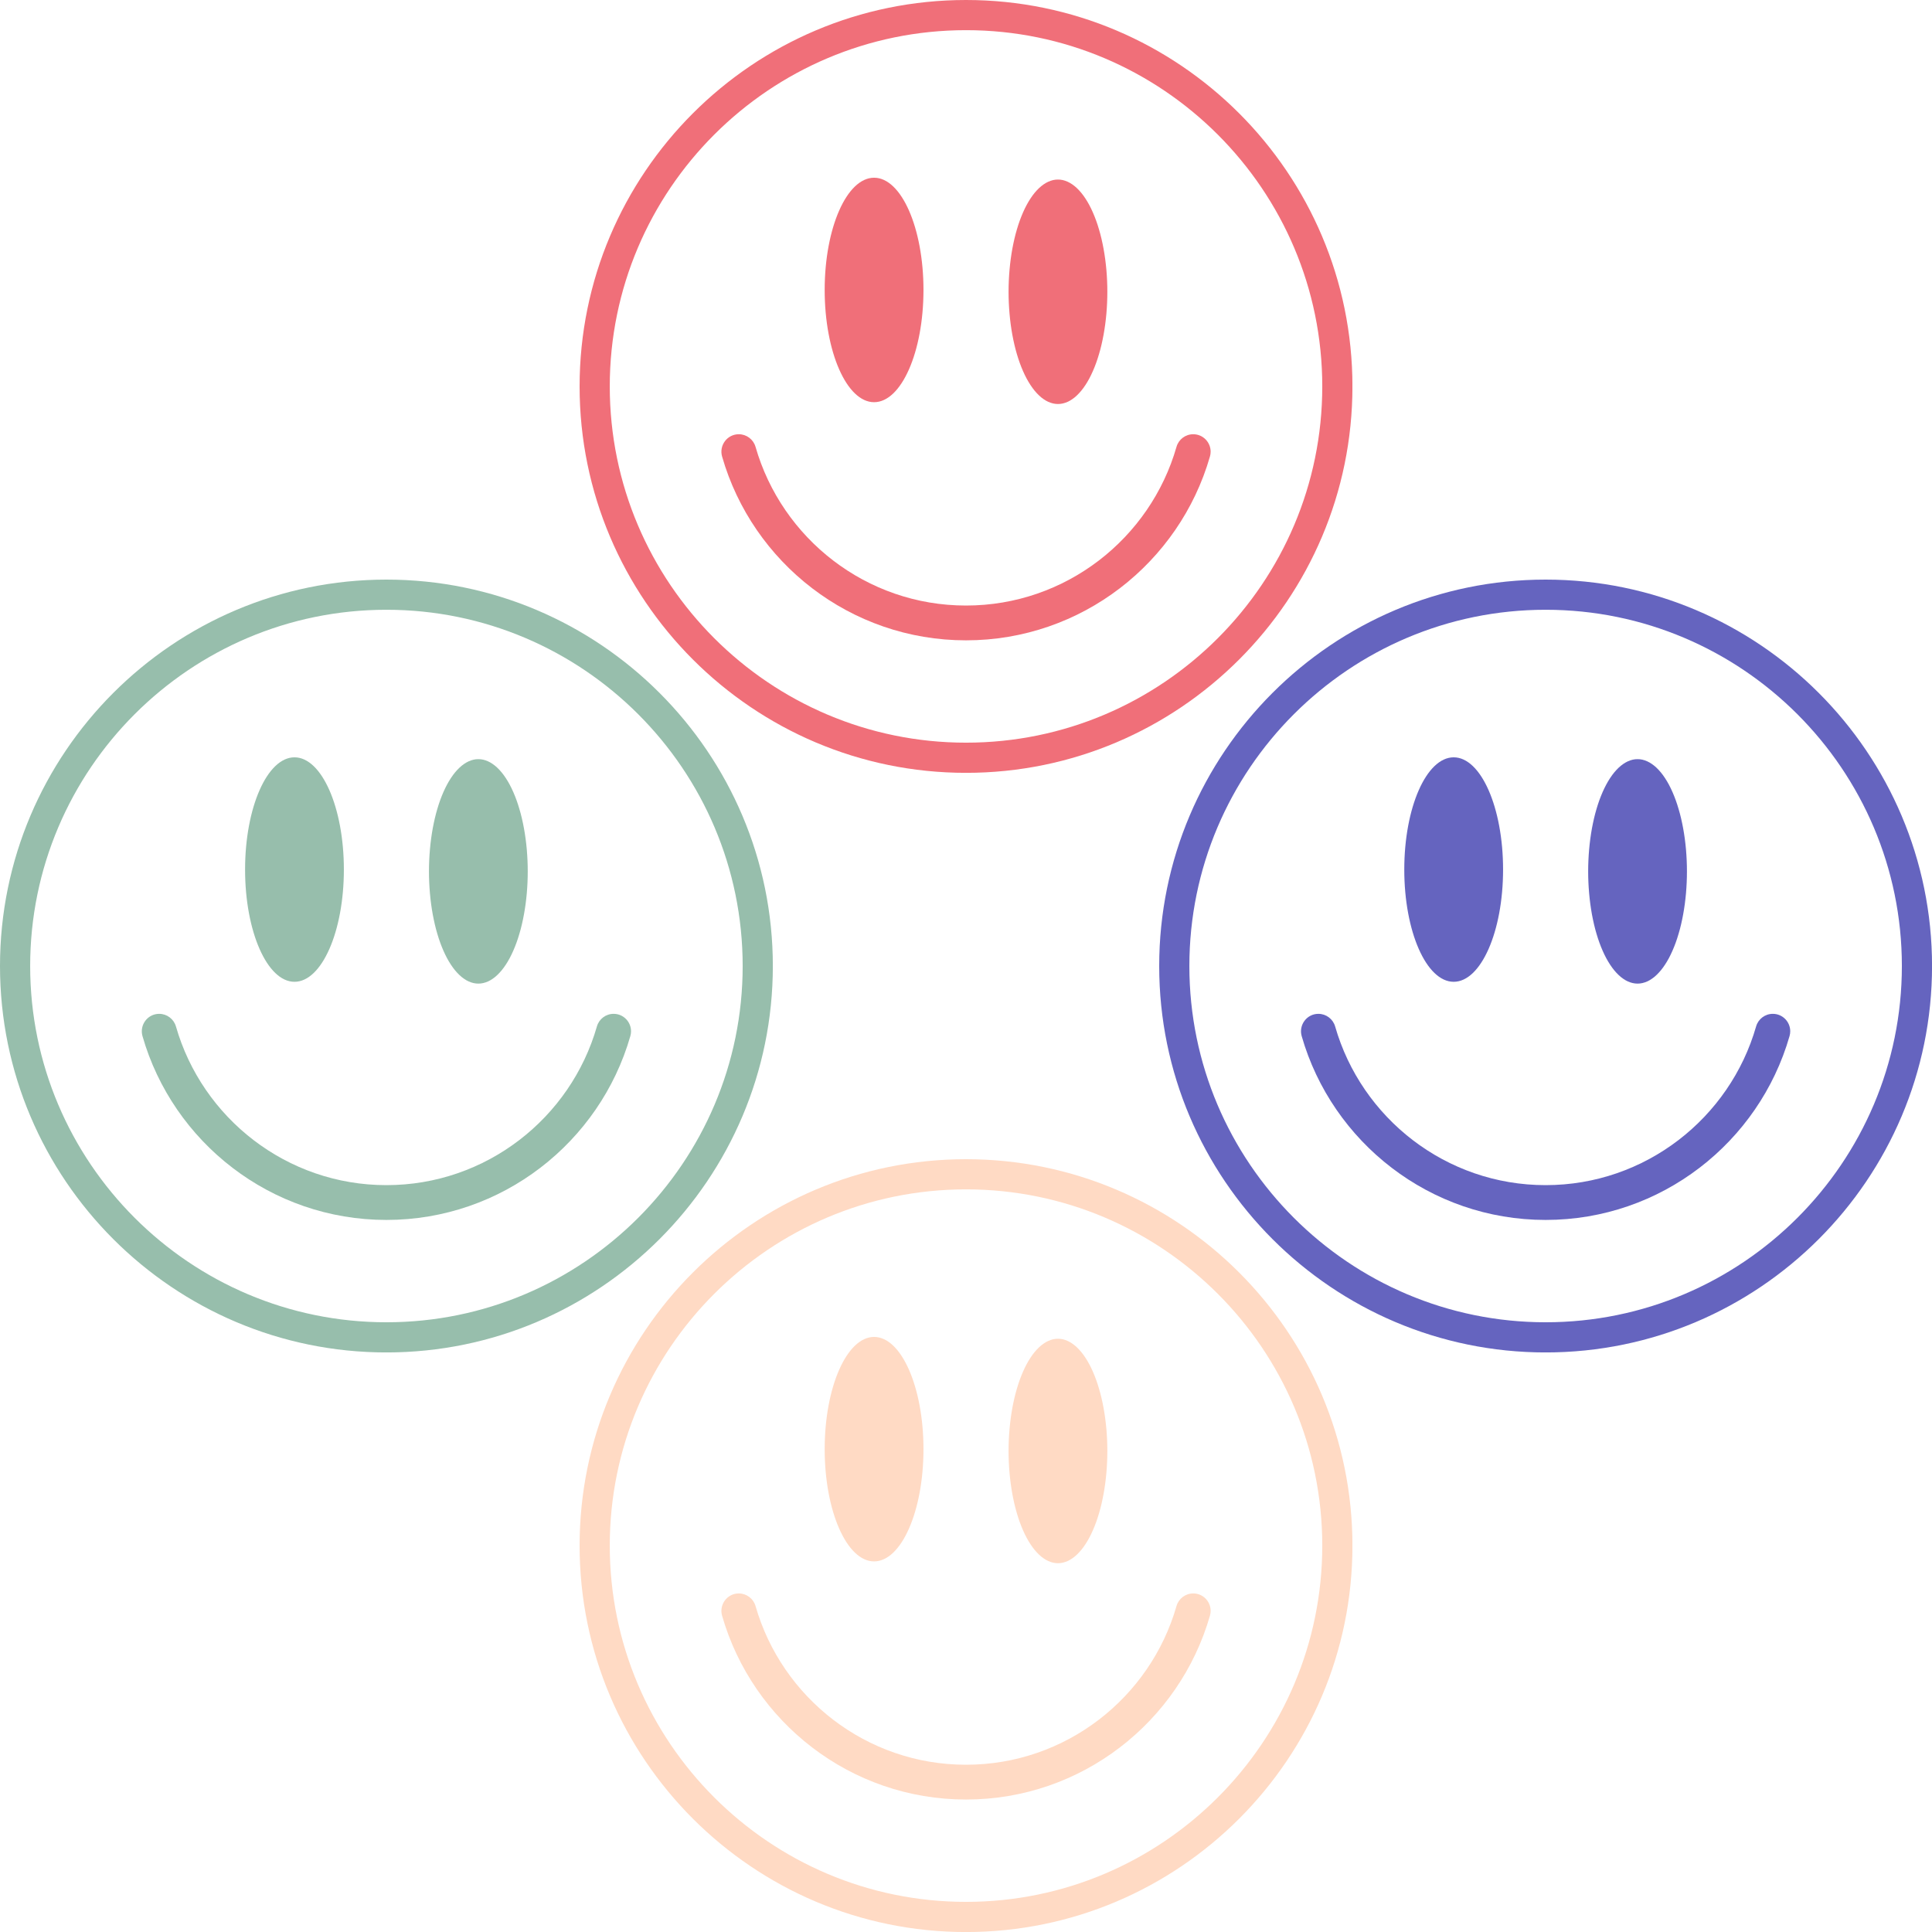
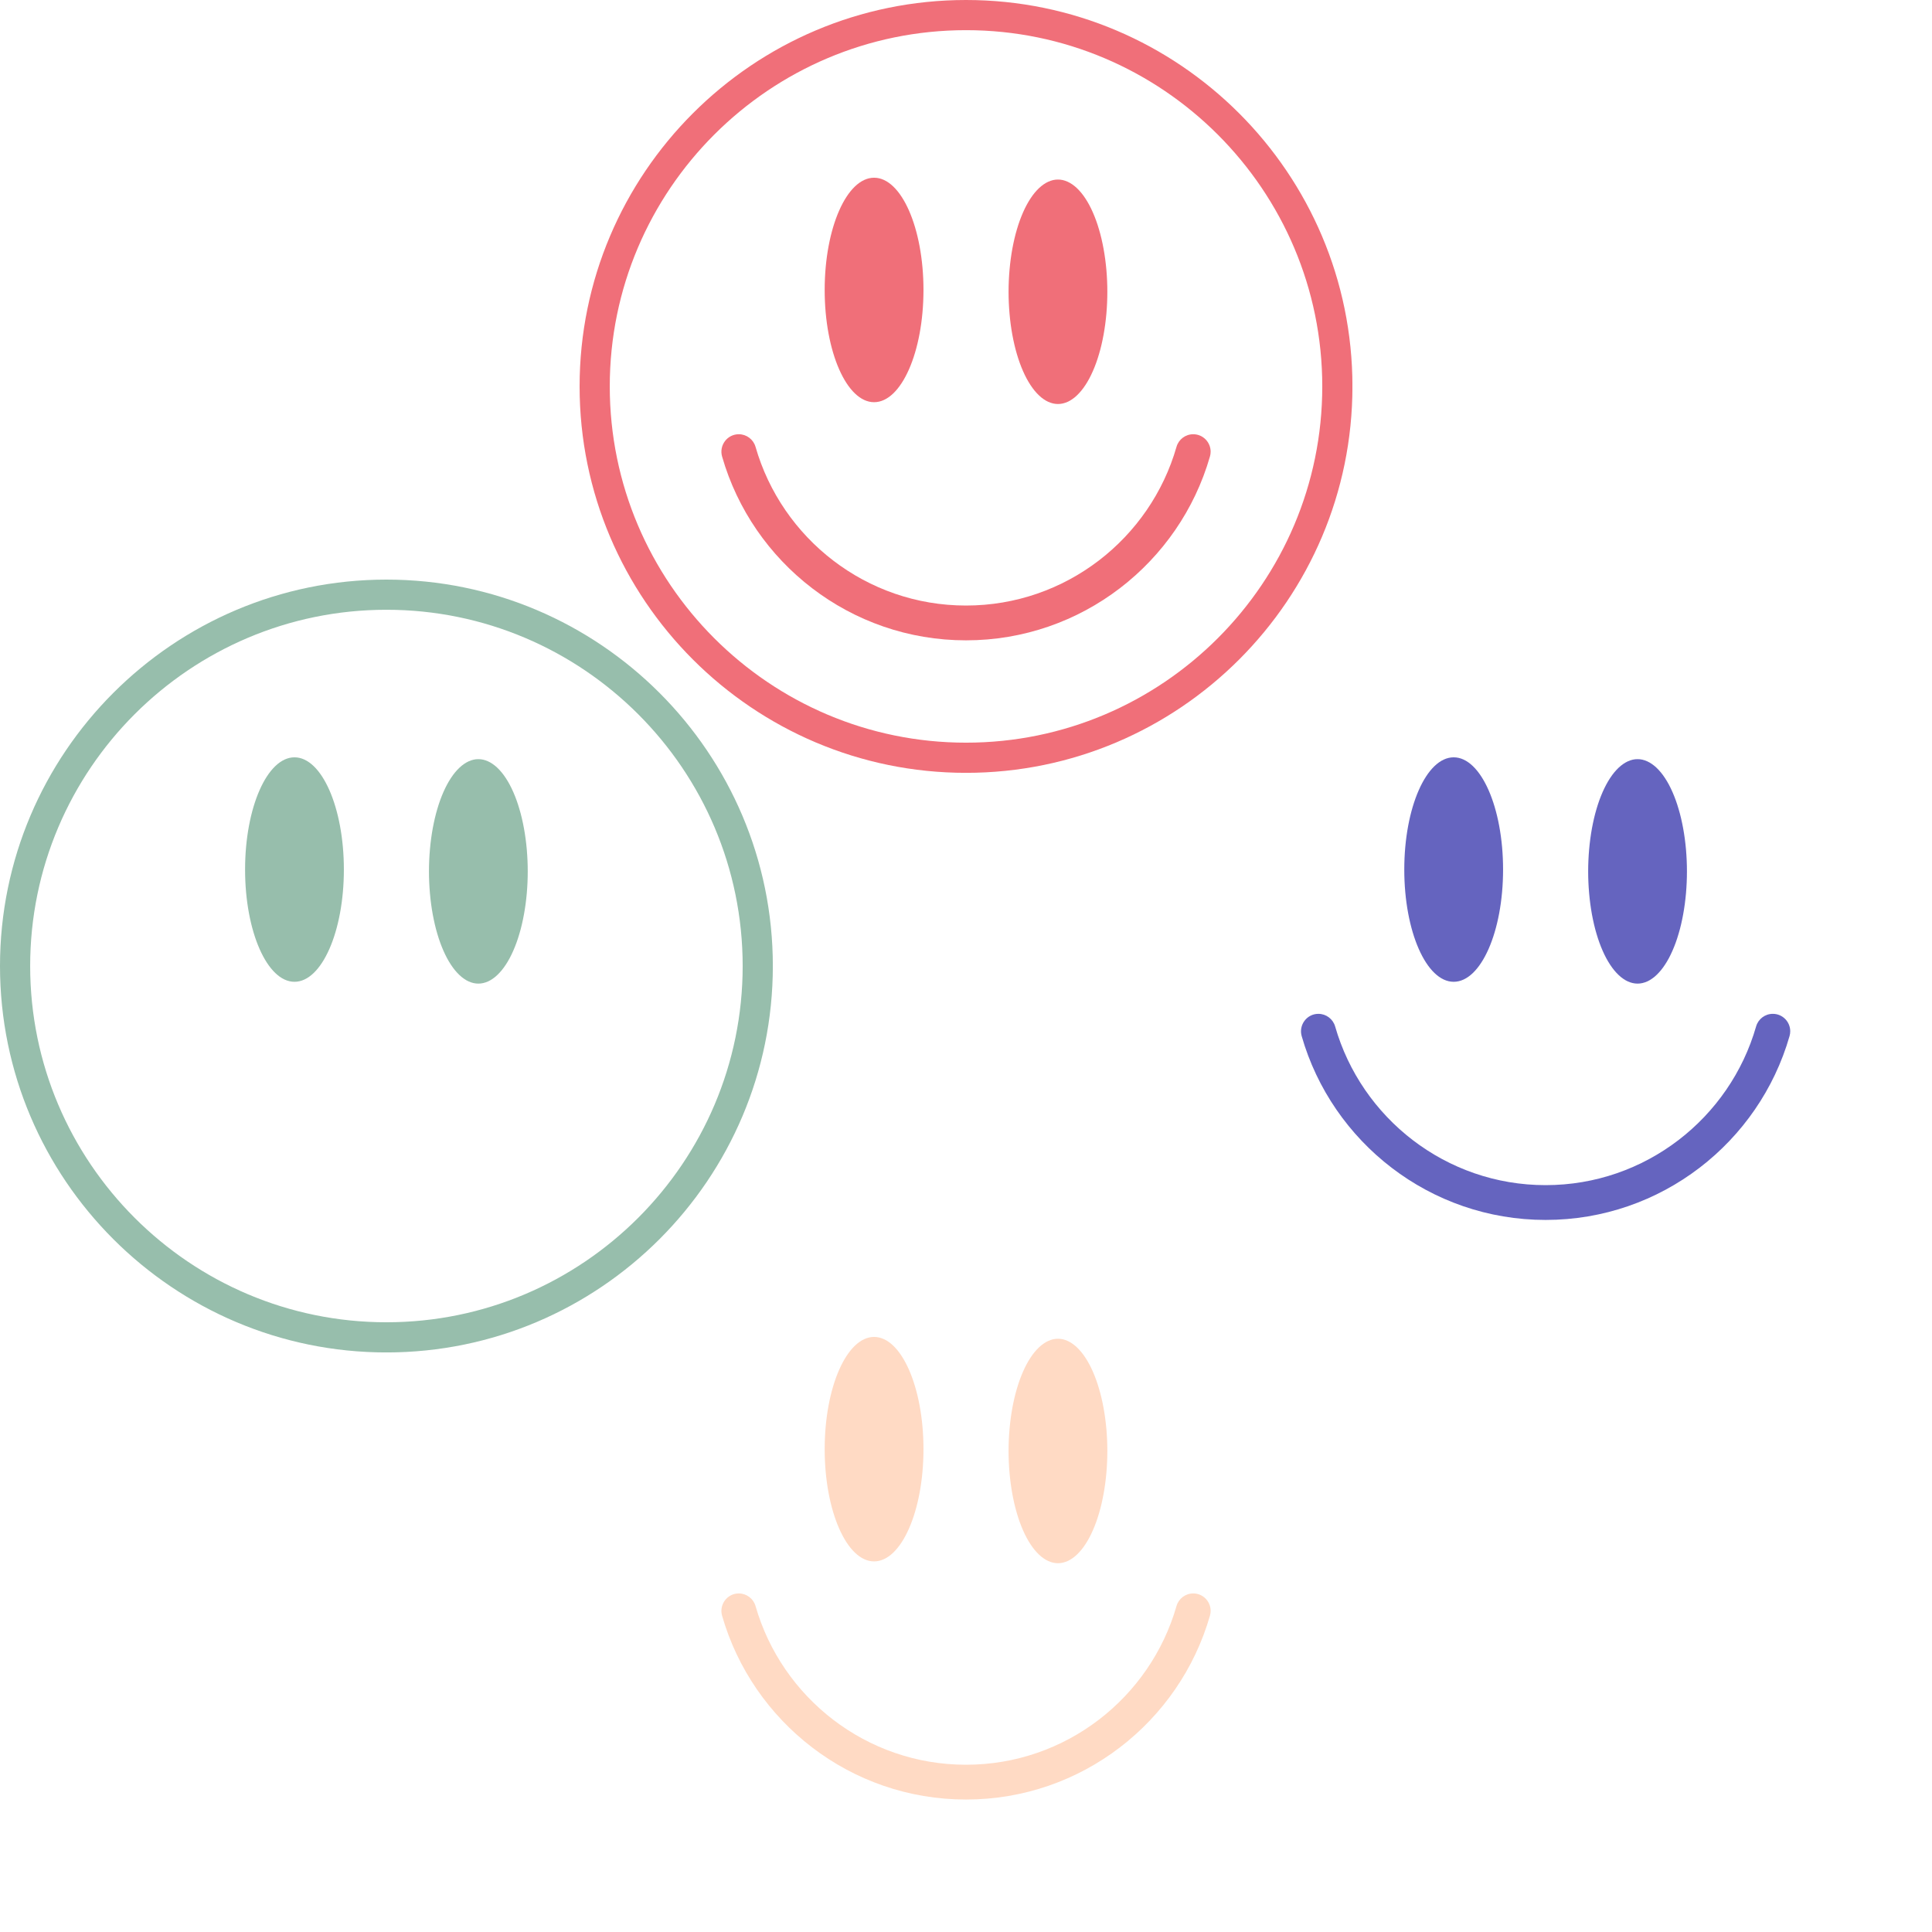
<svg xmlns="http://www.w3.org/2000/svg" width="500" zoomAndPan="magnify" viewBox="0 0 375 375" height="500" preserveAspectRatio="xMidYMid meet" version="1.0">
  <defs>
    <clipPath id="0c10893576">
      <path d="M 112.5 0 L 262.5 0 L 262.5 150 L 112.5 150 Z M 112.5 0 " clip-rule="nonzero" />
    </clipPath>
    <clipPath id="2745bb0603">
-       <path d="M 112.5 225 L 262.5 225 L 262.5 375 L 112.5 375 Z M 112.5 225 " clip-rule="nonzero" />
-     </clipPath>
+       </clipPath>
    <clipPath id="60d9295310">
-       <path d="M 225 112.5 L 375 112.5 L 375 262.5 L 225 262.5 Z M 225 112.5 " clip-rule="nonzero" />
-     </clipPath>
+       </clipPath>
    <clipPath id="c04f42fd15">
      <path d="M 0 112.5 L 150 112.5 L 150 262.5 L 0 262.5 Z M 0 112.5 " clip-rule="nonzero" />
    </clipPath>
  </defs>
  <path fill="#f06f79" d="M 179.246 56.281 C 179.246 68.312 174.949 78.066 169.66 78.066 C 164.363 78.066 160.07 68.312 160.07 56.281 C 160.07 44.254 164.363 34.496 169.66 34.496 C 174.953 34.496 179.246 44.254 179.246 56.281 Z M 179.246 56.281 " fill-opacity="1" fill-rule="nonzero" />
  <path fill="#f06f79" d="M 214.934 56.633 C 214.934 56.988 214.93 57.344 214.922 57.703 C 214.914 58.059 214.902 58.414 214.887 58.77 C 214.871 59.121 214.852 59.477 214.828 59.828 C 214.805 60.184 214.777 60.531 214.75 60.883 C 214.719 61.23 214.684 61.582 214.645 61.926 C 214.609 62.273 214.566 62.617 214.52 62.957 C 214.477 63.297 214.426 63.637 214.371 63.973 C 214.32 64.309 214.262 64.641 214.203 64.969 C 214.145 65.301 214.078 65.625 214.012 65.945 C 213.945 66.27 213.875 66.586 213.801 66.902 C 213.727 67.215 213.648 67.527 213.57 67.832 C 213.488 68.137 213.406 68.438 213.316 68.734 C 213.23 69.031 213.141 69.324 213.047 69.609 C 212.953 69.895 212.855 70.176 212.758 70.453 C 212.656 70.727 212.555 70.996 212.449 71.262 C 212.344 71.527 212.238 71.785 212.125 72.035 C 212.016 72.289 211.902 72.535 211.785 72.773 C 211.668 73.012 211.551 73.246 211.43 73.473 C 211.309 73.699 211.184 73.918 211.059 74.129 C 210.934 74.344 210.805 74.547 210.672 74.746 C 210.543 74.945 210.41 75.133 210.277 75.316 C 210.141 75.5 210.004 75.676 209.867 75.844 C 209.727 76.012 209.586 76.172 209.445 76.324 C 209.305 76.477 209.16 76.621 209.016 76.758 C 208.871 76.895 208.723 77.023 208.578 77.145 C 208.43 77.266 208.281 77.375 208.129 77.477 C 207.98 77.582 207.828 77.676 207.676 77.766 C 207.523 77.852 207.371 77.93 207.219 78 C 207.062 78.066 206.91 78.129 206.754 78.18 C 206.598 78.234 206.441 78.277 206.289 78.312 C 206.133 78.348 205.977 78.375 205.82 78.391 C 205.66 78.406 205.504 78.418 205.348 78.418 C 205.191 78.418 205.035 78.406 204.879 78.391 C 204.723 78.375 204.566 78.348 204.41 78.312 C 204.254 78.277 204.098 78.234 203.941 78.18 C 203.785 78.129 203.633 78.066 203.477 78 C 203.324 77.93 203.172 77.852 203.02 77.766 C 202.867 77.676 202.715 77.582 202.566 77.477 C 202.414 77.375 202.266 77.266 202.117 77.145 C 201.973 77.023 201.824 76.895 201.68 76.758 C 201.535 76.621 201.391 76.477 201.25 76.324 C 201.109 76.172 200.969 76.012 200.828 75.844 C 200.691 75.676 200.555 75.5 200.418 75.316 C 200.285 75.133 200.152 74.945 200.023 74.746 C 199.891 74.547 199.766 74.344 199.637 74.129 C 199.512 73.918 199.387 73.699 199.266 73.473 C 199.145 73.246 199.027 73.012 198.91 72.773 C 198.797 72.535 198.684 72.289 198.57 72.035 C 198.461 71.785 198.352 71.527 198.246 71.262 C 198.141 70.996 198.039 70.727 197.938 70.453 C 197.84 70.176 197.742 69.895 197.648 69.609 C 197.555 69.324 197.465 69.031 197.379 68.734 C 197.289 68.438 197.207 68.137 197.125 67.832 C 197.047 67.527 196.969 67.215 196.895 66.902 C 196.82 66.586 196.75 66.27 196.684 65.945 C 196.617 65.625 196.551 65.301 196.492 64.969 C 196.434 64.641 196.375 64.309 196.324 63.973 C 196.27 63.637 196.223 63.297 196.176 62.957 C 196.129 62.617 196.09 62.273 196.051 61.926 C 196.012 61.582 195.977 61.23 195.949 60.883 C 195.918 60.531 195.891 60.184 195.867 59.828 C 195.844 59.477 195.824 59.121 195.809 58.77 C 195.793 58.414 195.781 58.059 195.773 57.703 C 195.766 57.344 195.762 56.988 195.762 56.633 C 195.762 56.277 195.766 55.922 195.773 55.566 C 195.781 55.207 195.793 54.852 195.809 54.496 C 195.824 54.145 195.844 53.789 195.867 53.438 C 195.891 53.086 195.918 52.734 195.949 52.383 C 195.977 52.035 196.012 51.688 196.051 51.34 C 196.09 50.992 196.129 50.652 196.176 50.309 C 196.223 49.969 196.27 49.629 196.324 49.293 C 196.375 48.961 196.434 48.625 196.492 48.297 C 196.551 47.969 196.617 47.641 196.684 47.32 C 196.75 46.996 196.82 46.68 196.895 46.363 C 196.969 46.051 197.047 45.742 197.125 45.434 C 197.207 45.129 197.289 44.828 197.379 44.531 C 197.465 44.234 197.555 43.941 197.648 43.656 C 197.742 43.371 197.84 43.09 197.938 42.812 C 198.039 42.539 198.141 42.27 198.246 42.004 C 198.352 41.742 198.461 41.48 198.57 41.23 C 198.684 40.977 198.797 40.73 198.91 40.492 C 199.027 40.254 199.145 40.02 199.266 39.793 C 199.387 39.566 199.512 39.348 199.637 39.137 C 199.766 38.926 199.891 38.719 200.023 38.52 C 200.152 38.324 200.285 38.133 200.418 37.949 C 200.555 37.766 200.691 37.59 200.828 37.422 C 200.969 37.254 201.109 37.094 201.25 36.941 C 201.391 36.789 201.535 36.645 201.68 36.508 C 201.824 36.371 201.973 36.242 202.117 36.125 C 202.266 36.004 202.414 35.891 202.566 35.789 C 202.715 35.684 202.867 35.59 203.02 35.504 C 203.172 35.414 203.324 35.34 203.477 35.27 C 203.633 35.199 203.785 35.137 203.941 35.086 C 204.098 35.031 204.254 34.988 204.41 34.953 C 204.566 34.918 204.723 34.895 204.879 34.875 C 205.035 34.859 205.191 34.852 205.348 34.852 C 205.504 34.852 205.66 34.859 205.82 34.875 C 205.977 34.895 206.133 34.918 206.289 34.953 C 206.441 34.988 206.598 35.031 206.754 35.086 C 206.91 35.137 207.062 35.199 207.219 35.27 C 207.371 35.34 207.523 35.414 207.676 35.504 C 207.828 35.59 207.98 35.684 208.129 35.789 C 208.281 35.891 208.43 36.004 208.578 36.125 C 208.723 36.242 208.871 36.371 209.016 36.508 C 209.16 36.645 209.305 36.789 209.445 36.941 C 209.586 37.094 209.727 37.254 209.867 37.422 C 210.004 37.59 210.141 37.766 210.277 37.949 C 210.41 38.133 210.543 38.324 210.672 38.52 C 210.805 38.719 210.934 38.926 211.059 39.137 C 211.184 39.348 211.309 39.566 211.43 39.793 C 211.551 40.02 211.668 40.254 211.785 40.492 C 211.902 40.73 212.016 40.977 212.125 41.23 C 212.238 41.48 212.344 41.742 212.449 42.004 C 212.555 42.27 212.656 42.539 212.758 42.812 C 212.855 43.09 212.953 43.371 213.047 43.656 C 213.141 43.941 213.23 44.234 213.316 44.531 C 213.406 44.828 213.488 45.129 213.57 45.434 C 213.648 45.742 213.727 46.051 213.801 46.363 C 213.875 46.68 213.945 46.996 214.012 47.32 C 214.078 47.641 214.145 47.969 214.203 48.297 C 214.262 48.625 214.32 48.961 214.371 49.293 C 214.426 49.629 214.477 49.969 214.52 50.309 C 214.566 50.652 214.609 50.992 214.645 51.34 C 214.684 51.688 214.719 52.035 214.75 52.383 C 214.777 52.734 214.805 53.086 214.828 53.438 C 214.852 53.789 214.871 54.145 214.887 54.496 C 214.902 54.852 214.914 55.207 214.922 55.566 C 214.93 55.922 214.934 56.277 214.934 56.633 Z M 214.934 56.633 " fill-opacity="1" fill-rule="nonzero" />
  <path fill="#f06f79" d="M 234.984 87.668 C 234.984 87.98 234.941 88.301 234.844 88.625 C 228.93 109.199 209.949 124.289 187.5 124.289 C 165.059 124.289 146.07 109.199 140.16 88.625 C 139.535 86.457 141.145 84.285 143.398 84.285 C 144.152 84.285 144.863 84.535 145.434 84.969 C 146.004 85.398 146.438 86.004 146.648 86.73 C 151.742 104.496 168.125 117.535 187.5 117.535 C 206.879 117.535 223.27 104.496 228.359 86.73 C 228.77 85.289 230.094 84.285 231.602 84.285 C 233.527 84.285 234.984 85.855 234.984 87.668 Z M 234.984 87.668 " fill-opacity="1" fill-rule="nonzero" />
  <g clip-path="url(#0c10893576)">
    <path fill="#f06f79" d="M 187.504 150.008 C 146.148 150.008 112.5 116.359 112.5 75.004 C 112.5 33.648 146.148 0 187.504 0 C 228.859 0 262.508 33.648 262.508 75.004 C 262.508 116.359 228.859 150.008 187.504 150.008 Z M 187.504 5.855 C 149.375 5.855 118.355 36.875 118.355 75.004 C 118.355 113.133 149.375 144.152 187.504 144.152 C 225.633 144.152 256.652 113.133 256.652 75.004 C 256.652 36.875 225.633 5.855 187.504 5.855 Z M 187.504 5.855 " fill-opacity="1" fill-rule="nonzero" />
  </g>
  <path fill="#ffdac4" d="M 179.246 281.281 C 179.246 293.312 174.949 303.066 169.66 303.066 C 164.363 303.066 160.07 293.312 160.07 281.281 C 160.07 269.254 164.363 259.496 169.66 259.496 C 174.953 259.496 179.246 269.254 179.246 281.281 Z M 179.246 281.281 " fill-opacity="1" fill-rule="nonzero" />
  <path fill="#ffdac4" d="M 214.934 281.633 C 214.934 281.988 214.93 282.344 214.922 282.703 C 214.914 283.059 214.902 283.414 214.887 283.77 C 214.871 284.121 214.852 284.477 214.828 284.828 C 214.805 285.184 214.777 285.531 214.75 285.883 C 214.719 286.23 214.684 286.582 214.645 286.926 C 214.609 287.273 214.566 287.617 214.52 287.957 C 214.477 288.297 214.426 288.637 214.371 288.973 C 214.32 289.309 214.262 289.641 214.203 289.969 C 214.145 290.301 214.078 290.625 214.012 290.945 C 213.945 291.27 213.875 291.586 213.801 291.902 C 213.727 292.215 213.648 292.527 213.57 292.832 C 213.488 293.137 213.406 293.438 213.316 293.734 C 213.23 294.031 213.141 294.324 213.047 294.609 C 212.953 294.895 212.855 295.176 212.758 295.453 C 212.656 295.727 212.555 295.996 212.449 296.262 C 212.344 296.527 212.238 296.785 212.125 297.035 C 212.016 297.289 211.902 297.535 211.785 297.773 C 211.668 298.012 211.551 298.246 211.43 298.473 C 211.309 298.699 211.184 298.918 211.059 299.129 C 210.934 299.344 210.805 299.547 210.672 299.746 C 210.543 299.945 210.41 300.133 210.277 300.316 C 210.141 300.5 210.004 300.676 209.867 300.844 C 209.727 301.012 209.586 301.172 209.445 301.324 C 209.305 301.477 209.16 301.621 209.016 301.758 C 208.871 301.895 208.723 302.023 208.578 302.145 C 208.43 302.266 208.281 302.375 208.129 302.477 C 207.98 302.582 207.828 302.676 207.676 302.766 C 207.523 302.852 207.371 302.93 207.219 303 C 207.062 303.066 206.91 303.129 206.754 303.18 C 206.598 303.234 206.441 303.277 206.289 303.312 C 206.133 303.348 205.977 303.375 205.82 303.391 C 205.66 303.406 205.504 303.418 205.348 303.418 C 205.191 303.418 205.035 303.406 204.879 303.391 C 204.723 303.375 204.566 303.348 204.41 303.312 C 204.254 303.277 204.098 303.234 203.941 303.18 C 203.785 303.129 203.633 303.066 203.477 303 C 203.324 302.93 203.172 302.852 203.02 302.766 C 202.867 302.676 202.715 302.582 202.566 302.477 C 202.414 302.375 202.266 302.266 202.117 302.145 C 201.973 302.023 201.824 301.895 201.68 301.758 C 201.535 301.621 201.391 301.477 201.25 301.324 C 201.109 301.172 200.969 301.012 200.828 300.844 C 200.691 300.676 200.555 300.5 200.418 300.316 C 200.285 300.133 200.152 299.945 200.023 299.746 C 199.891 299.547 199.766 299.344 199.637 299.129 C 199.512 298.918 199.387 298.699 199.266 298.473 C 199.145 298.246 199.027 298.012 198.91 297.773 C 198.797 297.535 198.684 297.289 198.57 297.035 C 198.461 296.785 198.352 296.527 198.246 296.262 C 198.141 295.996 198.039 295.727 197.938 295.453 C 197.84 295.176 197.742 294.895 197.648 294.609 C 197.555 294.324 197.465 294.031 197.379 293.734 C 197.289 293.438 197.207 293.137 197.125 292.832 C 197.047 292.527 196.969 292.215 196.895 291.902 C 196.82 291.586 196.75 291.27 196.684 290.945 C 196.617 290.625 196.551 290.301 196.492 289.969 C 196.434 289.641 196.375 289.309 196.324 288.973 C 196.27 288.637 196.223 288.297 196.176 287.957 C 196.129 287.617 196.09 287.273 196.051 286.926 C 196.012 286.582 195.977 286.23 195.949 285.883 C 195.918 285.531 195.891 285.184 195.867 284.828 C 195.844 284.477 195.824 284.121 195.809 283.77 C 195.793 283.414 195.781 283.059 195.773 282.703 C 195.766 282.344 195.762 281.988 195.762 281.633 C 195.762 281.277 195.766 280.922 195.773 280.562 C 195.781 280.207 195.793 279.852 195.809 279.496 C 195.824 279.145 195.844 278.789 195.867 278.438 C 195.891 278.086 195.918 277.734 195.949 277.383 C 195.977 277.035 196.012 276.684 196.051 276.34 C 196.09 275.992 196.129 275.652 196.176 275.309 C 196.223 274.969 196.27 274.629 196.324 274.293 C 196.375 273.961 196.434 273.625 196.492 273.297 C 196.551 272.969 196.617 272.641 196.684 272.32 C 196.75 271.996 196.82 271.68 196.895 271.363 C 196.969 271.051 197.047 270.742 197.125 270.434 C 197.207 270.129 197.289 269.828 197.379 269.531 C 197.465 269.234 197.555 268.941 197.648 268.656 C 197.742 268.371 197.84 268.09 197.938 267.812 C 198.039 267.539 198.141 267.27 198.246 267.004 C 198.352 266.742 198.461 266.48 198.57 266.23 C 198.684 265.977 198.797 265.73 198.91 265.492 C 199.027 265.254 199.145 265.02 199.266 264.793 C 199.387 264.566 199.512 264.348 199.637 264.137 C 199.766 263.926 199.891 263.719 200.023 263.52 C 200.152 263.324 200.285 263.133 200.418 262.949 C 200.555 262.766 200.691 262.59 200.828 262.422 C 200.969 262.254 201.109 262.094 201.25 261.941 C 201.391 261.789 201.535 261.645 201.68 261.508 C 201.824 261.371 201.973 261.242 202.117 261.125 C 202.266 261.004 202.414 260.891 202.566 260.789 C 202.715 260.684 202.867 260.59 203.02 260.504 C 203.172 260.414 203.324 260.34 203.477 260.27 C 203.633 260.199 203.785 260.137 203.941 260.086 C 204.098 260.031 204.254 259.988 204.41 259.953 C 204.566 259.918 204.723 259.895 204.879 259.875 C 205.035 259.859 205.191 259.852 205.348 259.852 C 205.504 259.852 205.66 259.859 205.82 259.875 C 205.977 259.895 206.133 259.918 206.289 259.953 C 206.441 259.988 206.598 260.031 206.754 260.086 C 206.91 260.137 207.062 260.199 207.219 260.27 C 207.371 260.34 207.523 260.414 207.676 260.504 C 207.828 260.59 207.98 260.684 208.129 260.789 C 208.281 260.891 208.43 261.004 208.578 261.125 C 208.723 261.242 208.871 261.371 209.016 261.508 C 209.16 261.645 209.305 261.789 209.445 261.941 C 209.586 262.094 209.727 262.254 209.867 262.422 C 210.004 262.59 210.141 262.766 210.277 262.949 C 210.41 263.133 210.543 263.324 210.672 263.52 C 210.805 263.719 210.934 263.926 211.059 264.137 C 211.184 264.348 211.309 264.566 211.43 264.793 C 211.551 265.02 211.668 265.254 211.785 265.492 C 211.902 265.73 212.016 265.977 212.125 266.23 C 212.238 266.48 212.344 266.742 212.449 267.004 C 212.555 267.27 212.656 267.539 212.758 267.812 C 212.855 268.09 212.953 268.371 213.047 268.656 C 213.141 268.941 213.23 269.234 213.316 269.531 C 213.406 269.828 213.488 270.129 213.57 270.434 C 213.648 270.742 213.727 271.051 213.801 271.363 C 213.875 271.68 213.945 271.996 214.012 272.32 C 214.078 272.641 214.145 272.969 214.203 273.297 C 214.262 273.625 214.32 273.961 214.371 274.293 C 214.426 274.629 214.477 274.969 214.52 275.309 C 214.566 275.652 214.609 275.992 214.645 276.34 C 214.684 276.684 214.719 277.035 214.75 277.383 C 214.777 277.734 214.805 278.086 214.828 278.438 C 214.852 278.789 214.871 279.145 214.887 279.496 C 214.902 279.852 214.914 280.207 214.922 280.562 C 214.93 280.922 214.934 281.277 214.934 281.633 Z M 214.934 281.633 " fill-opacity="1" fill-rule="nonzero" />
  <path fill="#ffdac4" d="M 234.984 312.668 C 234.984 312.98 234.941 313.301 234.844 313.625 C 228.93 334.199 209.949 349.289 187.5 349.289 C 165.059 349.289 146.07 334.199 140.16 313.625 C 139.535 311.457 141.145 309.285 143.398 309.285 C 144.152 309.285 144.863 309.535 145.434 309.969 C 146.004 310.398 146.438 311.004 146.648 311.73 C 151.742 329.496 168.125 342.535 187.5 342.535 C 206.879 342.535 223.27 329.496 228.359 311.73 C 228.77 310.289 230.094 309.285 231.602 309.285 C 233.527 309.285 234.984 310.855 234.984 312.668 Z M 234.984 312.668 " fill-opacity="1" fill-rule="nonzero" />
  <g clip-path="url(#2745bb0603)">
    <path fill="#ffdac4" d="M 187.504 375.008 C 146.148 375.008 112.5 341.359 112.5 300.004 C 112.5 258.648 146.148 225 187.504 225 C 228.859 225 262.508 258.648 262.508 300.004 C 262.508 341.359 228.859 375.008 187.504 375.008 Z M 187.504 230.855 C 149.375 230.855 118.355 261.875 118.355 300.004 C 118.355 338.133 149.375 369.152 187.504 369.152 C 225.633 369.152 256.652 338.133 256.652 300.004 C 256.652 261.875 225.633 230.855 187.504 230.855 Z M 187.504 230.855 " fill-opacity="1" fill-rule="nonzero" />
  </g>
  <path fill="#6564bf" d="M 291.746 168.781 C 291.746 180.812 287.449 190.566 282.16 190.566 C 276.863 190.566 272.57 180.812 272.57 168.781 C 272.57 156.754 276.863 146.996 282.16 146.996 C 287.453 146.996 291.746 156.754 291.746 168.781 Z M 291.746 168.781 " fill-opacity="1" fill-rule="nonzero" />
  <path fill="#6564bf" d="M 327.434 169.133 C 327.434 169.488 327.43 169.844 327.422 170.203 C 327.414 170.559 327.402 170.914 327.387 171.27 C 327.371 171.621 327.352 171.977 327.328 172.328 C 327.305 172.684 327.277 173.031 327.25 173.383 C 327.219 173.73 327.184 174.082 327.145 174.426 C 327.109 174.773 327.066 175.117 327.02 175.457 C 326.977 175.797 326.926 176.137 326.871 176.473 C 326.82 176.809 326.762 177.141 326.703 177.469 C 326.645 177.801 326.578 178.125 326.512 178.445 C 326.445 178.77 326.375 179.086 326.301 179.402 C 326.227 179.715 326.148 180.027 326.07 180.332 C 325.988 180.637 325.906 180.938 325.816 181.234 C 325.73 181.531 325.641 181.824 325.547 182.109 C 325.453 182.395 325.355 182.676 325.258 182.953 C 325.156 183.227 325.055 183.496 324.949 183.762 C 324.844 184.027 324.738 184.285 324.625 184.535 C 324.516 184.789 324.402 185.035 324.285 185.273 C 324.168 185.512 324.051 185.746 323.93 185.973 C 323.809 186.199 323.684 186.418 323.559 186.629 C 323.434 186.844 323.305 187.047 323.172 187.246 C 323.043 187.445 322.91 187.633 322.777 187.816 C 322.641 188 322.504 188.176 322.367 188.344 C 322.227 188.512 322.086 188.672 321.945 188.824 C 321.805 188.977 321.66 189.121 321.516 189.258 C 321.371 189.395 321.223 189.523 321.078 189.645 C 320.93 189.766 320.781 189.875 320.629 189.977 C 320.48 190.082 320.328 190.176 320.176 190.266 C 320.023 190.352 319.871 190.43 319.719 190.5 C 319.562 190.566 319.41 190.629 319.254 190.68 C 319.098 190.734 318.941 190.777 318.789 190.812 C 318.633 190.848 318.477 190.875 318.32 190.891 C 318.16 190.906 318.004 190.918 317.848 190.918 C 317.691 190.918 317.535 190.906 317.379 190.891 C 317.223 190.875 317.066 190.848 316.91 190.812 C 316.754 190.777 316.598 190.734 316.441 190.68 C 316.285 190.629 316.133 190.566 315.977 190.5 C 315.824 190.43 315.672 190.352 315.52 190.266 C 315.367 190.176 315.215 190.082 315.066 189.977 C 314.914 189.875 314.766 189.766 314.617 189.645 C 314.473 189.523 314.324 189.395 314.18 189.258 C 314.035 189.121 313.891 188.977 313.75 188.824 C 313.609 188.672 313.469 188.512 313.328 188.344 C 313.191 188.176 313.055 188 312.918 187.816 C 312.785 187.633 312.652 187.445 312.523 187.246 C 312.391 187.047 312.266 186.844 312.137 186.629 C 312.012 186.418 311.887 186.199 311.766 185.973 C 311.645 185.746 311.527 185.512 311.41 185.273 C 311.297 185.035 311.18 184.789 311.07 184.535 C 310.961 184.285 310.852 184.027 310.746 183.762 C 310.641 183.496 310.539 183.227 310.438 182.953 C 310.34 182.676 310.242 182.395 310.148 182.109 C 310.055 181.824 309.965 181.531 309.879 181.234 C 309.789 180.938 309.707 180.637 309.625 180.332 C 309.547 180.027 309.469 179.715 309.395 179.402 C 309.32 179.086 309.25 178.77 309.184 178.445 C 309.117 178.125 309.051 177.801 308.992 177.469 C 308.934 177.141 308.875 176.809 308.824 176.473 C 308.77 176.137 308.723 175.797 308.676 175.457 C 308.629 175.117 308.59 174.773 308.551 174.426 C 308.512 174.082 308.477 173.73 308.449 173.383 C 308.418 173.031 308.391 172.684 308.367 172.328 C 308.344 171.977 308.324 171.621 308.309 171.27 C 308.293 170.914 308.281 170.559 308.273 170.203 C 308.266 169.844 308.262 169.488 308.262 169.133 C 308.262 168.777 308.266 168.422 308.273 168.066 C 308.281 167.707 308.293 167.352 308.309 166.996 C 308.324 166.645 308.344 166.289 308.367 165.938 C 308.391 165.586 308.418 165.234 308.449 164.883 C 308.477 164.535 308.512 164.188 308.551 163.84 C 308.59 163.492 308.629 163.152 308.676 162.809 C 308.723 162.469 308.77 162.129 308.824 161.793 C 308.875 161.461 308.934 161.125 308.992 160.797 C 309.051 160.469 309.117 160.141 309.184 159.82 C 309.25 159.496 309.32 159.18 309.395 158.863 C 309.469 158.551 309.547 158.242 309.625 157.934 C 309.707 157.629 309.789 157.328 309.879 157.031 C 309.965 156.734 310.055 156.441 310.148 156.156 C 310.242 155.871 310.34 155.59 310.438 155.312 C 310.539 155.039 310.641 154.77 310.746 154.504 C 310.852 154.242 310.961 153.98 311.07 153.73 C 311.18 153.477 311.297 153.23 311.41 152.992 C 311.527 152.754 311.645 152.52 311.766 152.293 C 311.887 152.066 312.012 151.848 312.137 151.637 C 312.266 151.426 312.391 151.219 312.523 151.02 C 312.652 150.824 312.785 150.633 312.918 150.449 C 313.055 150.266 313.191 150.09 313.328 149.922 C 313.469 149.754 313.609 149.594 313.75 149.441 C 313.891 149.289 314.035 149.145 314.18 149.008 C 314.324 148.871 314.473 148.742 314.617 148.625 C 314.766 148.504 314.914 148.391 315.066 148.289 C 315.215 148.184 315.367 148.09 315.52 148.004 C 315.672 147.914 315.824 147.84 315.977 147.77 C 316.133 147.699 316.285 147.637 316.441 147.586 C 316.598 147.531 316.754 147.488 316.91 147.453 C 317.066 147.418 317.223 147.395 317.379 147.375 C 317.535 147.359 317.691 147.352 317.848 147.352 C 318.004 147.352 318.16 147.359 318.32 147.375 C 318.477 147.395 318.633 147.418 318.789 147.453 C 318.941 147.488 319.098 147.531 319.254 147.586 C 319.41 147.637 319.562 147.699 319.719 147.77 C 319.871 147.84 320.023 147.914 320.176 148.004 C 320.328 148.09 320.48 148.184 320.629 148.289 C 320.781 148.391 320.93 148.504 321.078 148.625 C 321.223 148.742 321.371 148.871 321.516 149.008 C 321.66 149.145 321.805 149.289 321.945 149.441 C 322.086 149.594 322.227 149.754 322.367 149.922 C 322.504 150.09 322.641 150.266 322.777 150.449 C 322.91 150.633 323.043 150.824 323.172 151.02 C 323.305 151.219 323.434 151.426 323.559 151.637 C 323.684 151.848 323.809 152.066 323.93 152.293 C 324.051 152.52 324.168 152.754 324.285 152.992 C 324.402 153.23 324.516 153.477 324.625 153.73 C 324.738 153.98 324.844 154.242 324.949 154.504 C 325.055 154.77 325.156 155.039 325.258 155.312 C 325.355 155.59 325.453 155.871 325.547 156.156 C 325.641 156.441 325.73 156.734 325.816 157.031 C 325.906 157.328 325.988 157.629 326.07 157.934 C 326.148 158.242 326.227 158.551 326.301 158.863 C 326.375 159.18 326.445 159.496 326.512 159.82 C 326.578 160.141 326.645 160.469 326.703 160.797 C 326.762 161.125 326.82 161.461 326.871 161.793 C 326.926 162.129 326.977 162.469 327.02 162.809 C 327.066 163.152 327.109 163.492 327.145 163.84 C 327.184 164.188 327.219 164.535 327.25 164.883 C 327.277 165.234 327.305 165.586 327.328 165.938 C 327.352 166.289 327.371 166.645 327.387 166.996 C 327.402 167.352 327.414 167.707 327.422 168.066 C 327.43 168.422 327.434 168.777 327.434 169.133 Z M 327.434 169.133 " fill-opacity="1" fill-rule="nonzero" />
  <path fill="#6564bf" d="M 347.484 200.168 C 347.484 200.48 347.441 200.801 347.344 201.125 C 341.43 221.699 322.449 236.789 300 236.789 C 277.559 236.789 258.57 221.699 252.66 201.125 C 252.035 198.957 253.645 196.785 255.898 196.785 C 256.652 196.785 257.363 197.035 257.934 197.469 C 258.504 197.898 258.938 198.504 259.148 199.23 C 264.242 216.996 280.625 230.035 300 230.035 C 319.379 230.035 335.77 216.996 340.859 199.23 C 341.27 197.789 342.594 196.785 344.102 196.785 C 346.027 196.785 347.484 198.355 347.484 200.168 Z M 347.484 200.168 " fill-opacity="1" fill-rule="nonzero" />
  <g clip-path="url(#60d9295310)">
    <path fill="#6564bf" d="M 300.004 262.508 C 258.648 262.508 225 228.859 225 187.504 C 225 146.148 258.648 112.5 300.004 112.5 C 341.359 112.5 375.008 146.148 375.008 187.504 C 375.008 228.859 341.359 262.508 300.004 262.508 Z M 300.004 118.355 C 261.875 118.355 230.855 149.375 230.855 187.504 C 230.855 225.633 261.875 256.652 300.004 256.652 C 338.133 256.652 369.152 225.633 369.152 187.504 C 369.152 149.375 338.133 118.355 300.004 118.355 Z M 300.004 118.355 " fill-opacity="1" fill-rule="nonzero" />
  </g>
  <path fill="#97beac" d="M 66.746 168.781 C 66.746 180.812 62.449 190.566 57.16 190.566 C 51.863 190.566 47.57 180.812 47.57 168.781 C 47.57 156.754 51.863 146.996 57.16 146.996 C 62.453 146.996 66.746 156.754 66.746 168.781 Z M 66.746 168.781 " fill-opacity="1" fill-rule="nonzero" />
  <path fill="#97beac" d="M 102.434 169.133 C 102.434 169.488 102.43 169.844 102.422 170.203 C 102.414 170.559 102.402 170.914 102.387 171.27 C 102.371 171.621 102.352 171.977 102.328 172.328 C 102.305 172.684 102.277 173.031 102.25 173.383 C 102.219 173.73 102.184 174.082 102.145 174.426 C 102.109 174.773 102.066 175.117 102.02 175.457 C 101.977 175.797 101.926 176.137 101.871 176.473 C 101.82 176.809 101.762 177.141 101.703 177.469 C 101.645 177.801 101.578 178.125 101.512 178.445 C 101.445 178.77 101.375 179.086 101.301 179.402 C 101.227 179.715 101.148 180.027 101.07 180.332 C 100.988 180.637 100.906 180.938 100.816 181.234 C 100.73 181.531 100.641 181.824 100.547 182.109 C 100.453 182.395 100.355 182.676 100.258 182.953 C 100.156 183.227 100.055 183.496 99.949 183.762 C 99.844 184.027 99.738 184.285 99.625 184.535 C 99.516 184.789 99.402 185.035 99.285 185.273 C 99.168 185.512 99.051 185.746 98.93 185.973 C 98.809 186.199 98.684 186.418 98.559 186.629 C 98.434 186.844 98.305 187.047 98.172 187.246 C 98.043 187.445 97.91 187.633 97.777 187.816 C 97.641 188 97.504 188.176 97.367 188.344 C 97.227 188.512 97.086 188.672 96.945 188.824 C 96.805 188.977 96.66 189.121 96.516 189.258 C 96.371 189.395 96.223 189.523 96.078 189.645 C 95.93 189.766 95.781 189.875 95.629 189.977 C 95.48 190.082 95.328 190.176 95.176 190.266 C 95.023 190.352 94.871 190.43 94.719 190.5 C 94.562 190.566 94.41 190.629 94.254 190.68 C 94.098 190.734 93.941 190.777 93.789 190.812 C 93.633 190.848 93.477 190.875 93.32 190.891 C 93.16 190.906 93.004 190.918 92.848 190.918 C 92.691 190.918 92.535 190.906 92.379 190.891 C 92.223 190.875 92.066 190.848 91.91 190.812 C 91.754 190.777 91.598 190.734 91.441 190.68 C 91.285 190.629 91.133 190.566 90.977 190.5 C 90.824 190.43 90.672 190.352 90.52 190.266 C 90.367 190.176 90.215 190.082 90.066 189.977 C 89.914 189.875 89.766 189.766 89.617 189.645 C 89.473 189.523 89.324 189.395 89.18 189.258 C 89.035 189.121 88.891 188.977 88.75 188.824 C 88.609 188.672 88.469 188.512 88.328 188.344 C 88.191 188.176 88.055 188 87.918 187.816 C 87.785 187.633 87.652 187.445 87.523 187.246 C 87.391 187.047 87.266 186.844 87.137 186.629 C 87.012 186.418 86.887 186.199 86.766 185.973 C 86.645 185.746 86.527 185.512 86.41 185.273 C 86.297 185.035 86.184 184.789 86.07 184.535 C 85.961 184.285 85.852 184.027 85.746 183.762 C 85.641 183.496 85.539 183.227 85.438 182.953 C 85.34 182.676 85.242 182.395 85.148 182.109 C 85.055 181.824 84.965 181.531 84.879 181.234 C 84.789 180.938 84.707 180.637 84.625 180.332 C 84.547 180.027 84.469 179.715 84.395 179.402 C 84.32 179.086 84.25 178.77 84.184 178.445 C 84.117 178.125 84.051 177.801 83.992 177.469 C 83.934 177.141 83.875 176.809 83.824 176.473 C 83.77 176.137 83.723 175.797 83.676 175.457 C 83.629 175.117 83.59 174.773 83.551 174.426 C 83.512 174.082 83.477 173.73 83.449 173.383 C 83.418 173.031 83.391 172.684 83.367 172.328 C 83.344 171.977 83.324 171.621 83.309 171.27 C 83.293 170.914 83.281 170.559 83.273 170.203 C 83.266 169.844 83.262 169.488 83.262 169.133 C 83.262 168.777 83.266 168.422 83.273 168.066 C 83.281 167.707 83.293 167.352 83.309 166.996 C 83.324 166.645 83.344 166.289 83.367 165.938 C 83.391 165.586 83.418 165.234 83.449 164.883 C 83.477 164.535 83.512 164.188 83.551 163.84 C 83.59 163.492 83.629 163.152 83.676 162.809 C 83.723 162.469 83.77 162.129 83.824 161.793 C 83.875 161.461 83.934 161.125 83.992 160.797 C 84.051 160.469 84.117 160.141 84.184 159.82 C 84.25 159.496 84.32 159.18 84.395 158.863 C 84.469 158.551 84.547 158.242 84.625 157.934 C 84.707 157.629 84.789 157.328 84.879 157.031 C 84.965 156.734 85.055 156.441 85.148 156.156 C 85.242 155.871 85.34 155.59 85.438 155.312 C 85.539 155.039 85.641 154.77 85.746 154.504 C 85.852 154.242 85.961 153.98 86.07 153.73 C 86.184 153.477 86.297 153.23 86.41 152.992 C 86.527 152.754 86.645 152.52 86.766 152.293 C 86.887 152.066 87.012 151.848 87.137 151.637 C 87.266 151.426 87.391 151.219 87.523 151.02 C 87.652 150.824 87.785 150.633 87.918 150.449 C 88.055 150.266 88.191 150.09 88.328 149.922 C 88.469 149.754 88.609 149.594 88.75 149.441 C 88.891 149.289 89.035 149.145 89.18 149.008 C 89.324 148.871 89.473 148.742 89.617 148.625 C 89.766 148.504 89.914 148.391 90.066 148.289 C 90.215 148.184 90.367 148.09 90.52 148.004 C 90.672 147.914 90.824 147.84 90.977 147.77 C 91.133 147.699 91.285 147.637 91.441 147.586 C 91.598 147.531 91.754 147.488 91.91 147.453 C 92.066 147.418 92.223 147.395 92.379 147.375 C 92.535 147.359 92.691 147.352 92.848 147.352 C 93.004 147.352 93.16 147.359 93.32 147.375 C 93.477 147.395 93.633 147.418 93.789 147.453 C 93.941 147.488 94.098 147.531 94.254 147.586 C 94.41 147.637 94.562 147.699 94.719 147.77 C 94.871 147.84 95.023 147.914 95.176 148.004 C 95.328 148.09 95.48 148.184 95.629 148.289 C 95.781 148.391 95.93 148.504 96.078 148.625 C 96.223 148.742 96.371 148.871 96.516 149.008 C 96.66 149.145 96.805 149.289 96.945 149.441 C 97.086 149.594 97.227 149.754 97.367 149.922 C 97.504 150.09 97.641 150.266 97.777 150.449 C 97.91 150.633 98.043 150.824 98.172 151.02 C 98.305 151.219 98.434 151.426 98.559 151.637 C 98.684 151.848 98.809 152.066 98.93 152.293 C 99.051 152.52 99.168 152.754 99.285 152.992 C 99.402 153.23 99.516 153.477 99.625 153.73 C 99.738 153.98 99.844 154.242 99.949 154.504 C 100.055 154.77 100.156 155.039 100.258 155.312 C 100.355 155.59 100.453 155.871 100.547 156.156 C 100.641 156.441 100.73 156.734 100.816 157.031 C 100.906 157.328 100.988 157.629 101.07 157.934 C 101.148 158.242 101.227 158.551 101.301 158.863 C 101.375 159.18 101.445 159.496 101.512 159.82 C 101.578 160.141 101.645 160.469 101.703 160.797 C 101.762 161.125 101.82 161.461 101.871 161.793 C 101.926 162.129 101.977 162.469 102.02 162.809 C 102.066 163.152 102.109 163.492 102.145 163.84 C 102.184 164.188 102.219 164.535 102.25 164.883 C 102.277 165.234 102.305 165.586 102.328 165.938 C 102.352 166.289 102.371 166.645 102.387 166.996 C 102.402 167.352 102.414 167.707 102.422 168.066 C 102.43 168.422 102.434 168.777 102.434 169.133 Z M 102.434 169.133 " fill-opacity="1" fill-rule="nonzero" />
-   <path fill="#97beac" d="M 122.484 200.168 C 122.484 200.48 122.441 200.801 122.344 201.125 C 116.43 221.699 97.449 236.789 75 236.789 C 52.559 236.789 33.57 221.699 27.66 201.125 C 27.035 198.957 28.645 196.785 30.898 196.785 C 31.652 196.785 32.363 197.035 32.934 197.469 C 33.504 197.898 33.938 198.504 34.148 199.23 C 39.242 216.996 55.625 230.035 75 230.035 C 94.379 230.035 110.77 216.996 115.859 199.23 C 116.27 197.789 117.594 196.785 119.102 196.785 C 121.027 196.785 122.484 198.355 122.484 200.168 Z M 122.484 200.168 " fill-opacity="1" fill-rule="nonzero" />
  <g clip-path="url(#c04f42fd15)">
    <path fill="#97beac" d="M 75.004 262.508 C 33.648 262.508 0 228.859 0 187.504 C 0 146.148 33.648 112.5 75.004 112.5 C 116.359 112.5 150.008 146.148 150.008 187.504 C 150.008 228.859 116.359 262.508 75.004 262.508 Z M 75.004 118.355 C 36.875 118.355 5.855 149.375 5.855 187.504 C 5.855 225.633 36.875 256.652 75.004 256.652 C 113.133 256.652 144.152 225.633 144.152 187.504 C 144.152 149.375 113.133 118.355 75.004 118.355 Z M 75.004 118.355 " fill-opacity="1" fill-rule="nonzero" />
  </g>
</svg>